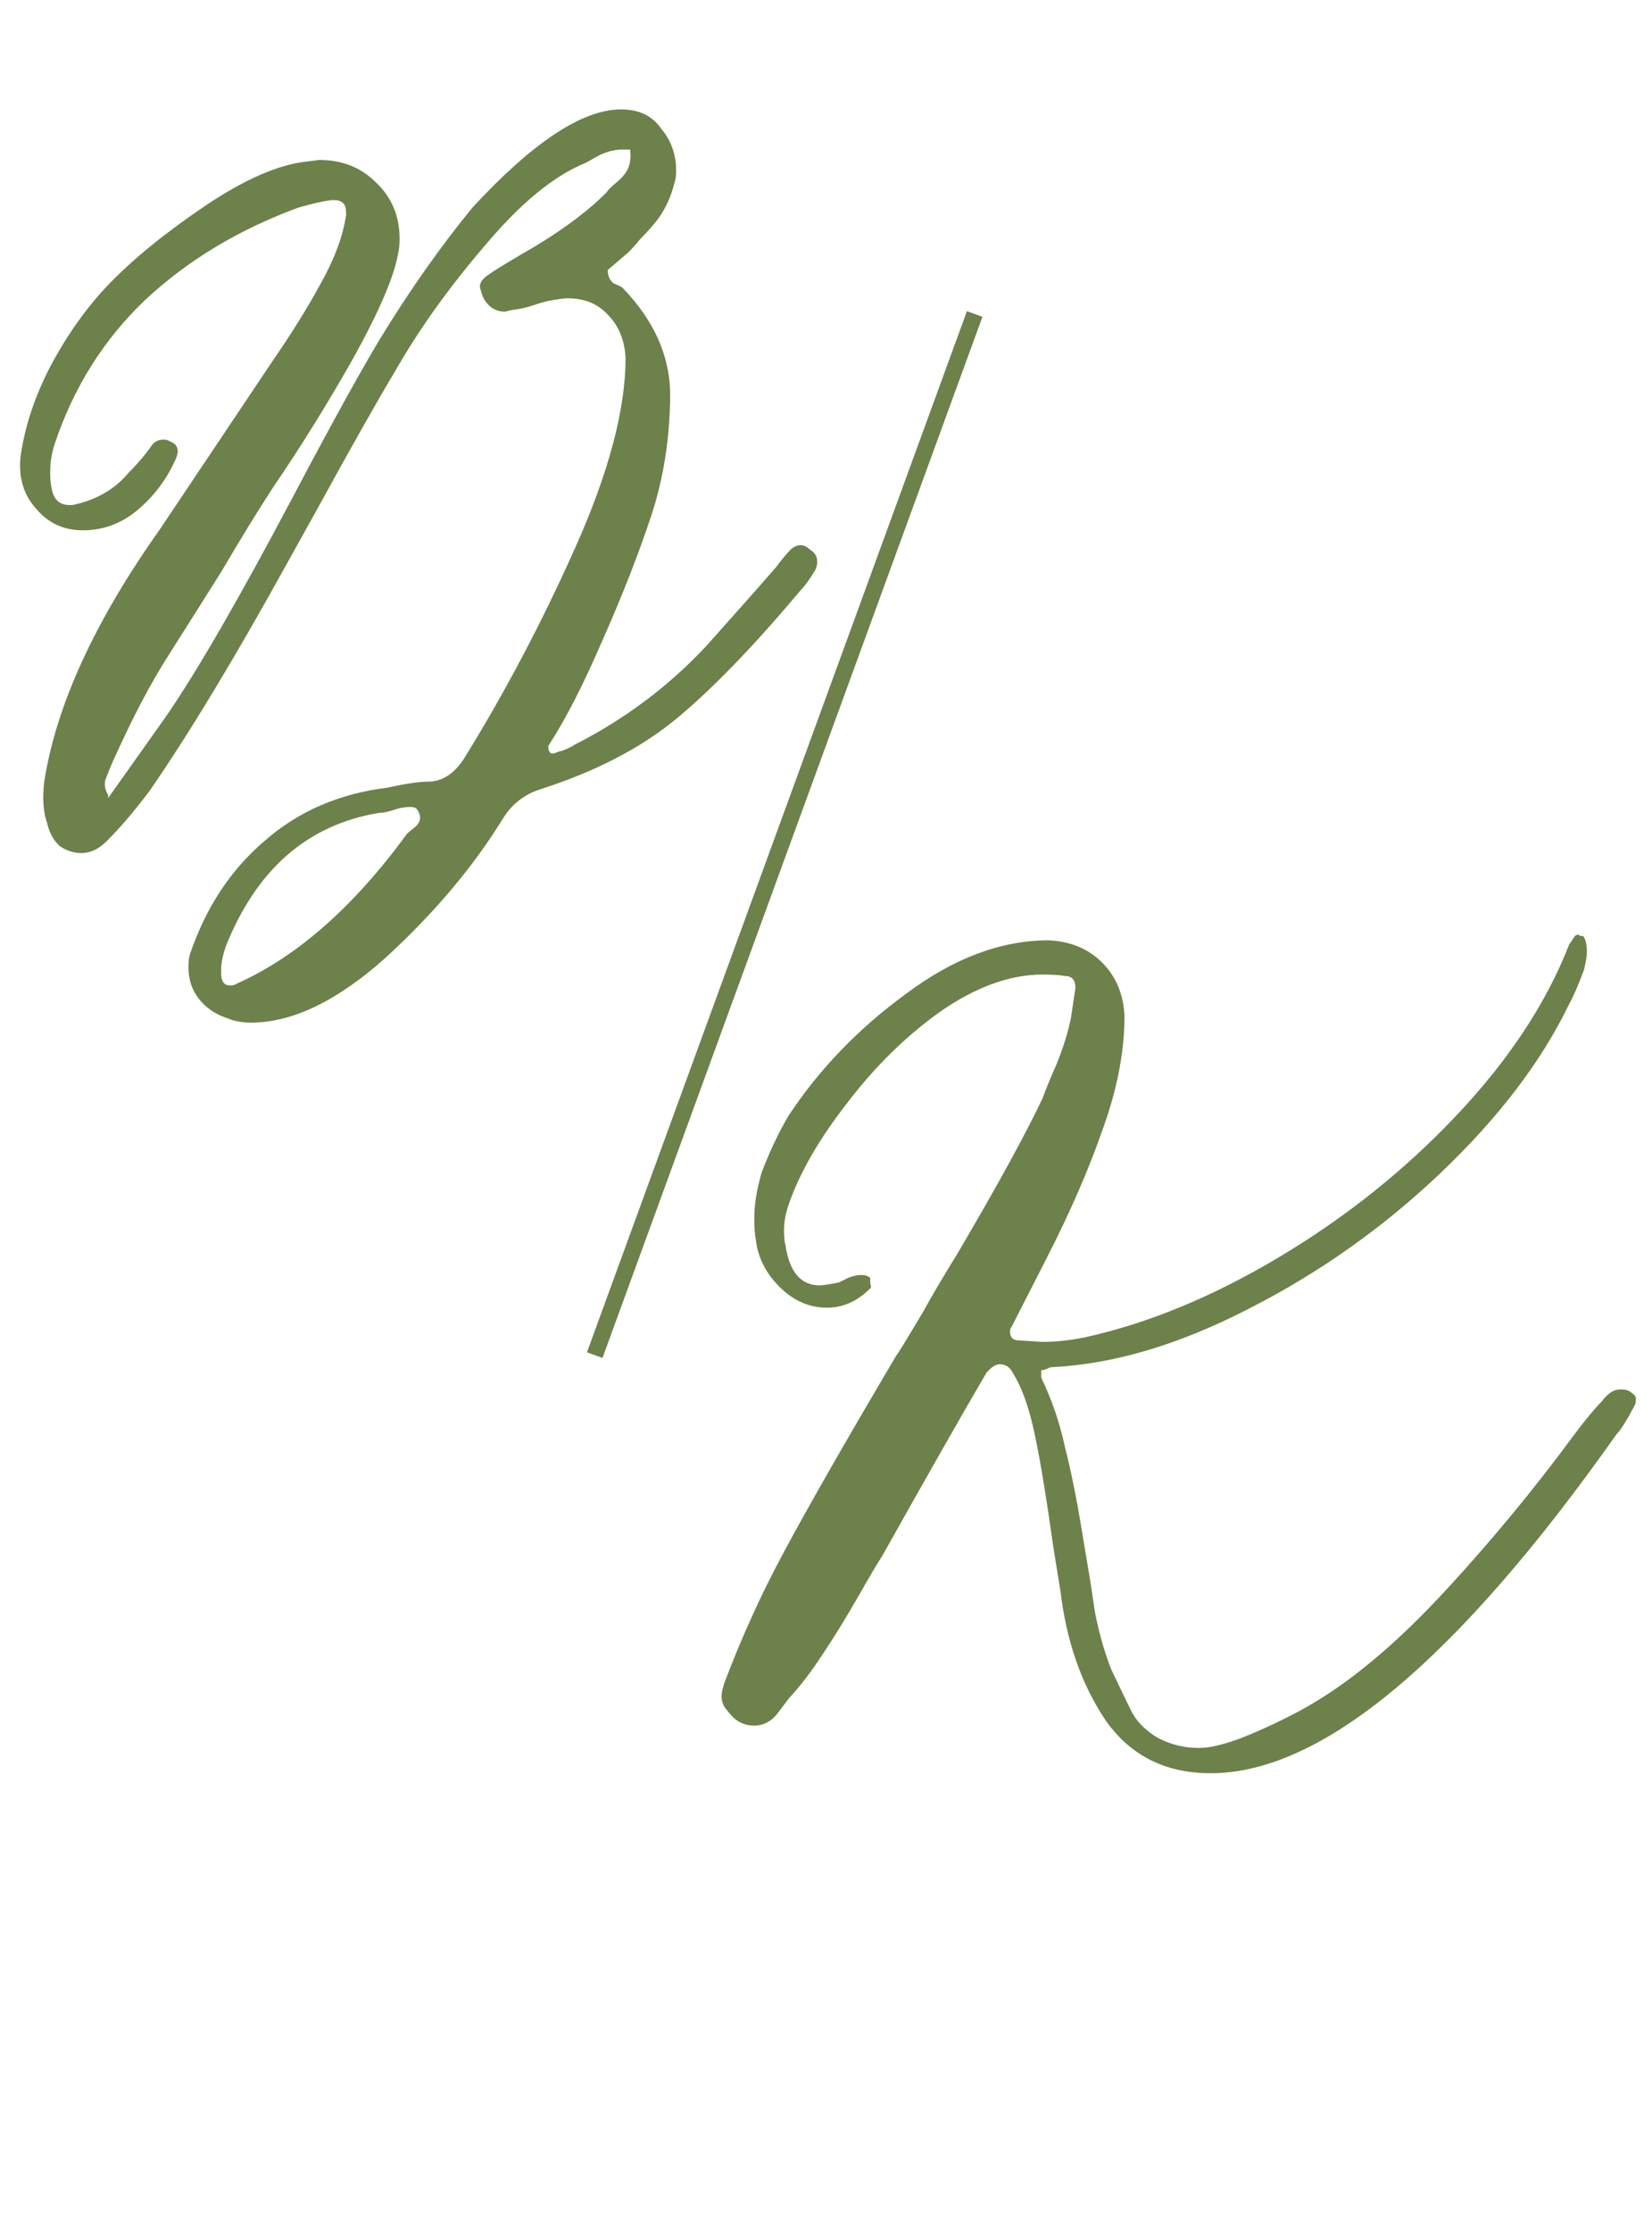
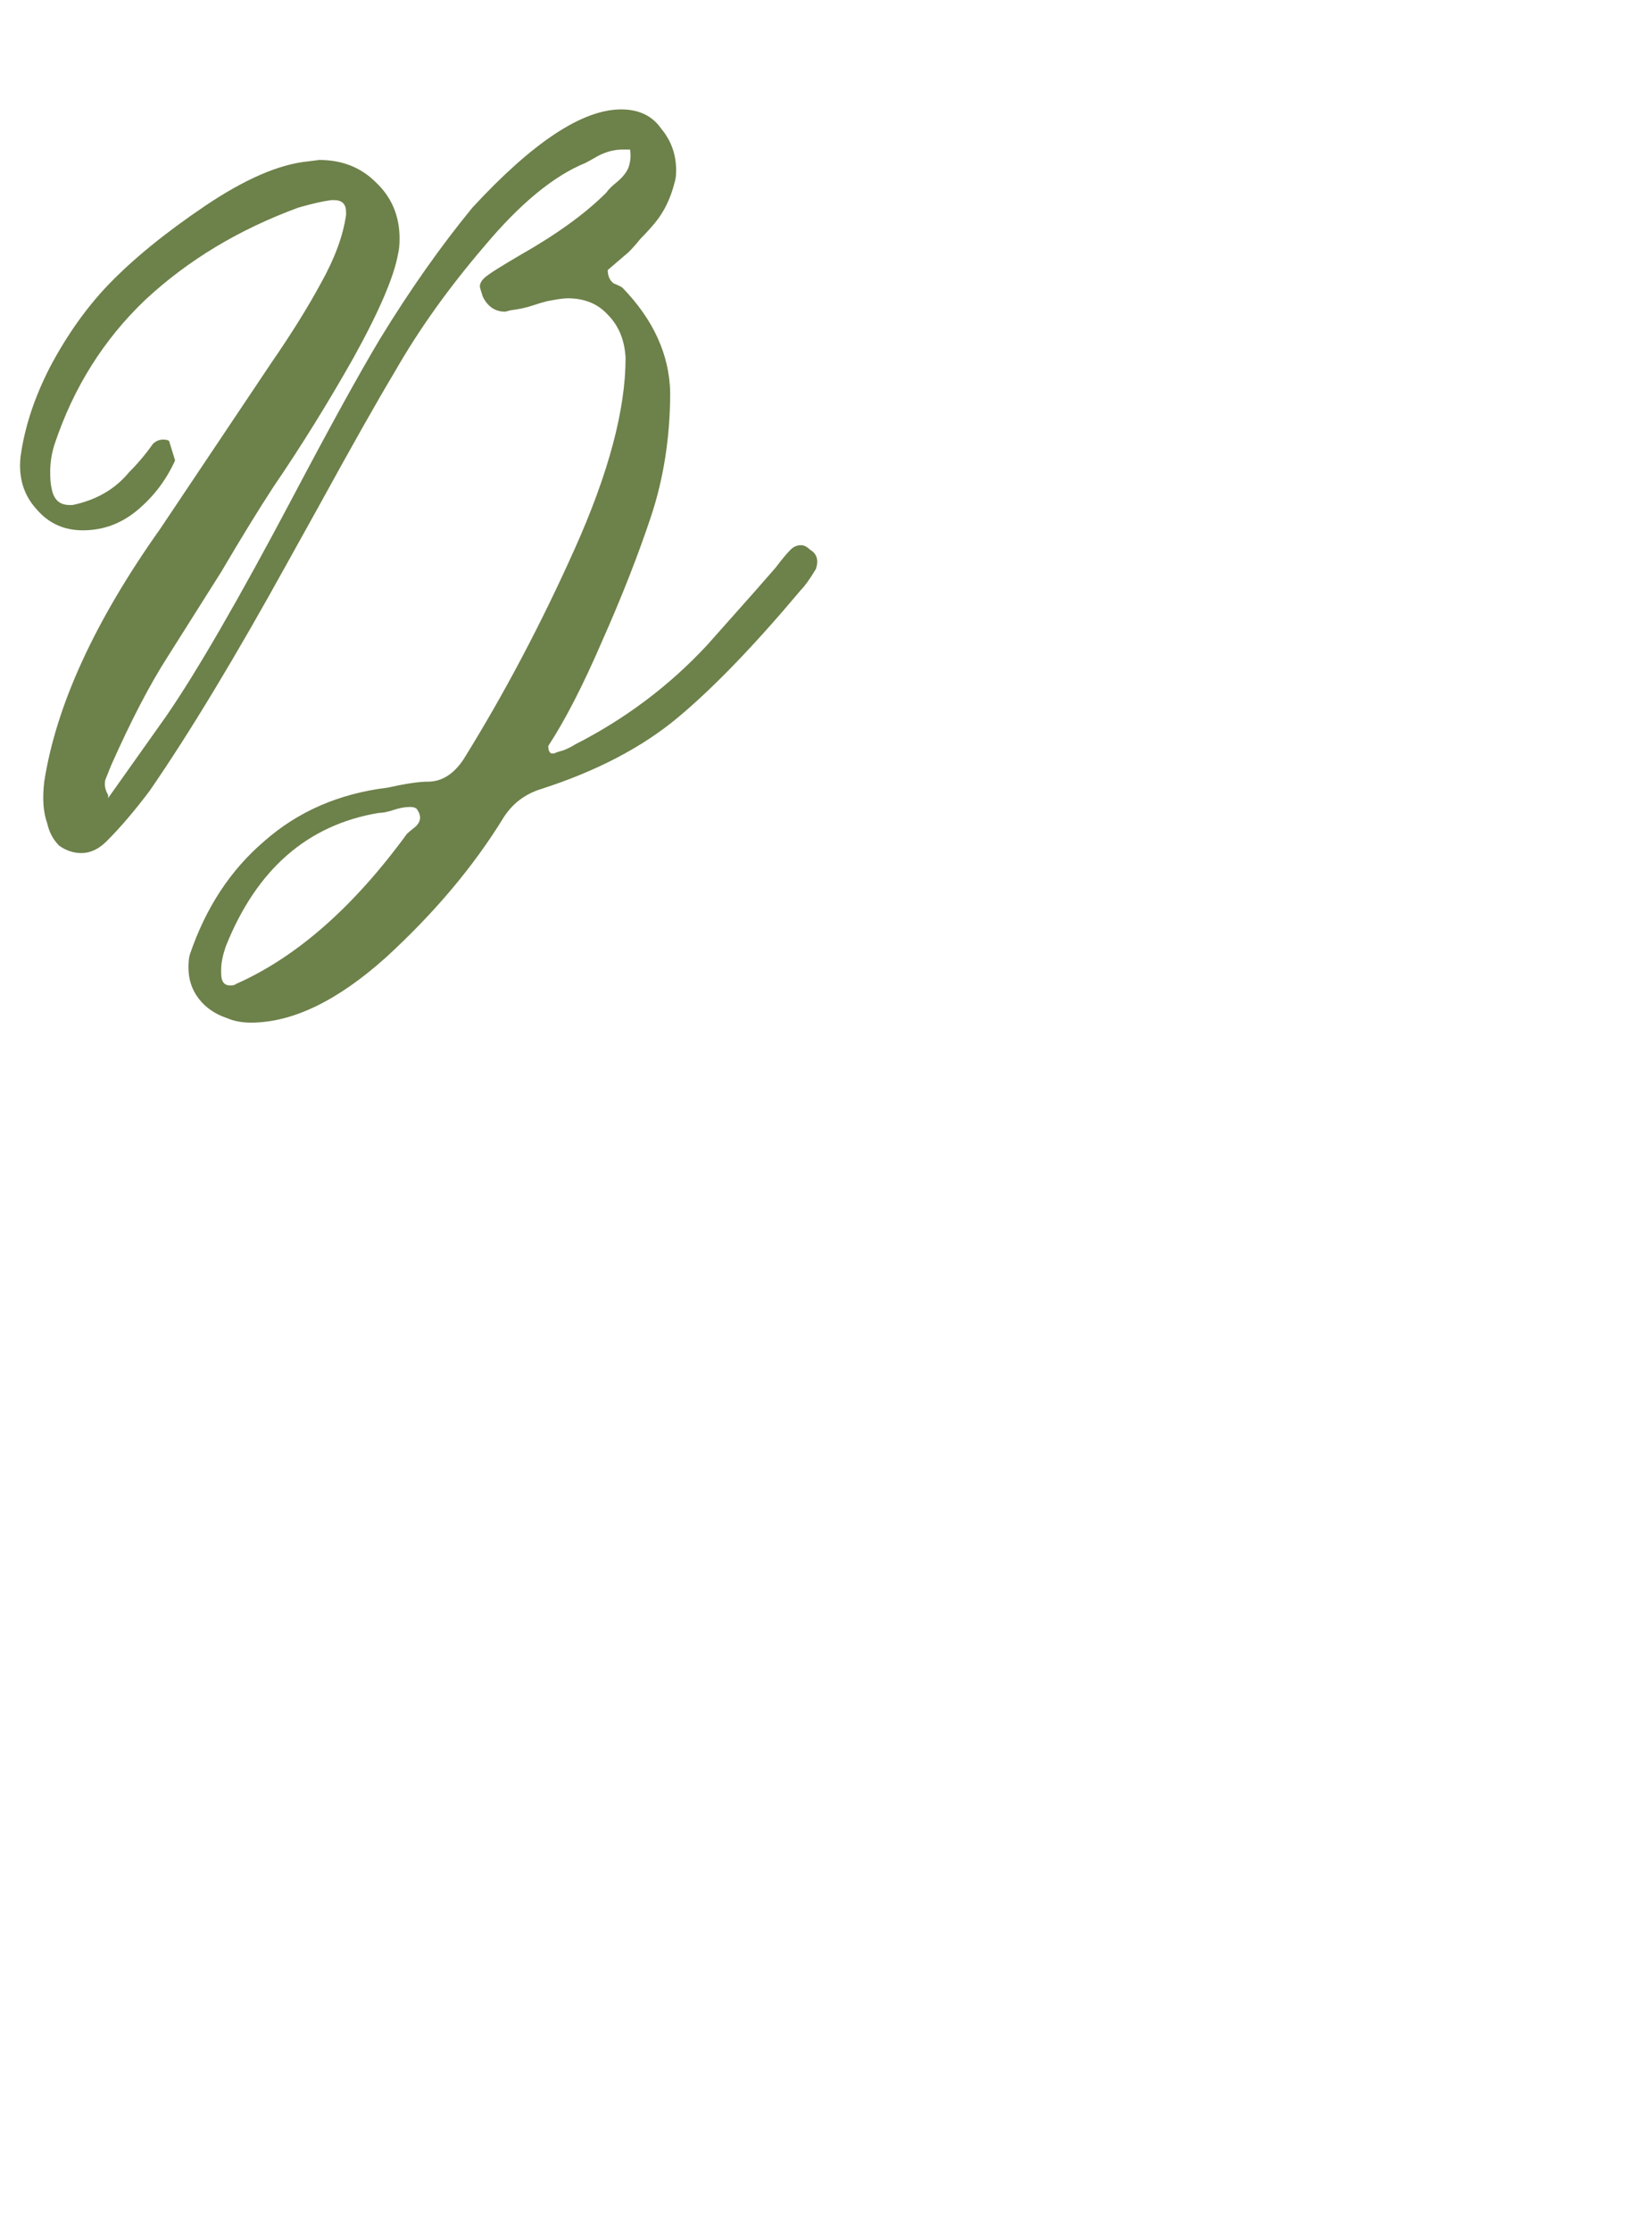
<svg xmlns="http://www.w3.org/2000/svg" width="100" height="135" viewBox="0 0 100 135" fill="none">
-   <path d="M59 19L36 82" stroke="#6D814A" />
-   <path d="M10.598 27.86C10.058 29.06 9.278 30.08 8.258 30.92C7.298 31.7 6.218 32.09 5.018 32.09C3.878 32.09 2.948 31.67 2.228 30.83C1.448 29.99 1.118 28.94 1.238 27.68C1.478 25.88 2.078 24.05 3.038 22.19C4.058 20.27 5.228 18.62 6.548 17.24C8.048 15.68 9.998 14.09 12.398 12.47C14.798 10.85 16.868 9.95 18.608 9.77L19.328 9.68C20.708 9.68 21.848 10.13 22.748 11.03C23.708 11.93 24.188 13.07 24.188 14.45C24.188 14.81 24.158 15.11 24.098 15.35C23.858 16.73 22.958 18.83 21.398 21.65C19.838 24.41 18.218 27.02 16.538 29.48C15.638 30.86 14.588 32.57 13.388 34.61C11.228 38.03 10.148 39.74 10.148 39.74C9.068 41.42 7.928 43.61 6.728 46.31C6.608 46.61 6.488 46.91 6.368 47.21C6.308 47.51 6.368 47.81 6.548 48.11V48.2V48.29L10.058 43.34C11.918 40.64 14.468 36.23 17.708 30.11C19.988 25.79 21.758 22.58 23.018 20.48C24.818 17.54 26.678 14.9 28.598 12.56C32.258 8.6 35.258 6.62 37.598 6.62C38.678 6.62 39.488 7.01 40.028 7.79C40.628 8.51 40.928 9.35 40.928 10.31C40.928 10.61 40.898 10.85 40.838 11.03C40.598 11.99 40.208 12.8 39.668 13.46C39.368 13.82 39.068 14.15 38.768 14.45C38.528 14.75 38.288 15.02 38.048 15.26L36.788 16.34C36.788 16.7 36.908 16.97 37.148 17.15C37.448 17.27 37.628 17.36 37.688 17.42C39.548 19.34 40.508 21.44 40.568 23.72C40.568 26.42 40.178 28.94 39.398 31.28C38.618 33.62 37.628 36.14 36.428 38.84C35.288 41.48 34.208 43.58 33.188 45.14C33.188 45.38 33.248 45.53 33.368 45.59H33.548C33.668 45.53 33.848 45.47 34.088 45.41C34.388 45.29 34.628 45.17 34.808 45.05C37.868 43.49 40.538 41.48 42.818 39.02L45.698 35.78L46.958 34.34C47.318 33.86 47.618 33.5 47.858 33.26C48.038 33.08 48.248 32.99 48.488 32.99C48.668 32.99 48.848 33.08 49.028 33.26C49.448 33.5 49.568 33.89 49.388 34.43C49.028 35.03 48.728 35.45 48.488 35.69C45.668 39.05 43.178 41.63 41.018 43.43C38.858 45.23 36.098 46.67 32.738 47.75C31.778 48.05 31.028 48.62 30.488 49.46C28.688 52.4 26.318 55.22 23.378 57.92C20.438 60.56 17.708 61.88 15.188 61.88C14.648 61.88 14.168 61.79 13.748 61.61C13.028 61.37 12.458 60.98 12.038 60.44C11.618 59.9 11.408 59.27 11.408 58.55C11.408 58.19 11.438 57.92 11.498 57.74C12.458 54.92 13.958 52.64 15.998 50.9C18.038 49.1 20.528 48.02 23.468 47.66C24.548 47.42 25.358 47.3 25.898 47.3C26.738 47.3 27.458 46.85 28.058 45.95C30.518 41.99 32.768 37.73 34.808 33.17C36.848 28.61 37.868 24.77 37.868 21.65C37.808 20.57 37.448 19.7 36.788 19.04C36.188 18.38 35.378 18.05 34.358 18.05C34.118 18.05 33.698 18.11 33.098 18.23C32.858 18.29 32.558 18.38 32.198 18.5C31.838 18.62 31.418 18.71 30.938 18.77L30.578 18.86C29.978 18.86 29.528 18.56 29.228 17.96C29.108 17.6 29.048 17.39 29.048 17.33C29.048 17.09 29.228 16.85 29.588 16.61C29.828 16.43 30.458 16.04 31.478 15.44C33.698 14.18 35.438 12.92 36.698 11.66C36.818 11.48 37.028 11.27 37.328 11.03C37.688 10.73 37.928 10.43 38.048 10.13C38.168 9.77 38.198 9.41 38.138 9.05H37.688C37.208 9.05 36.728 9.17 36.248 9.41C35.828 9.65 35.558 9.8 35.438 9.86C33.518 10.64 31.478 12.32 29.318 14.9C27.158 17.42 25.358 19.94 23.918 22.46C22.838 24.26 21.278 27.02 19.238 30.74L17.438 33.98C14.258 39.74 11.468 44.36 9.068 47.84C8.168 49.04 7.298 50.06 6.458 50.9C5.978 51.38 5.468 51.62 4.928 51.62C4.448 51.62 3.998 51.47 3.578 51.17C3.218 50.81 2.978 50.36 2.858 49.82C2.618 49.16 2.558 48.32 2.678 47.3C3.398 42.68 5.738 37.58 9.698 32L16.448 21.92C17.648 20.18 18.638 18.59 19.418 17.15C20.258 15.65 20.768 14.27 20.948 13.01V12.83C20.948 12.35 20.708 12.11 20.228 12.11H20.048C19.568 12.17 18.908 12.32 18.068 12.56C14.468 13.88 11.378 15.74 8.798 18.14C6.278 20.54 4.448 23.45 3.308 26.87C3.128 27.41 3.038 27.98 3.038 28.58C3.038 29 3.068 29.33 3.128 29.57C3.248 30.23 3.608 30.56 4.208 30.56H4.388C5.828 30.26 6.968 29.6 7.808 28.58C8.348 28.04 8.828 27.47 9.248 26.87C9.428 26.69 9.638 26.6 9.878 26.6C10.058 26.6 10.178 26.63 10.238 26.69C10.778 26.87 10.898 27.26 10.598 27.86ZM13.388 58.91C13.388 59.39 13.568 59.63 13.928 59.63C14.108 59.63 14.228 59.6 14.288 59.54C17.948 57.92 21.398 54.89 24.638 50.45C24.698 50.39 24.878 50.24 25.178 50C25.478 49.7 25.508 49.37 25.268 49.01C25.208 48.89 25.058 48.83 24.818 48.83C24.518 48.83 24.188 48.89 23.828 49.01C23.468 49.13 23.168 49.19 22.928 49.19C18.608 49.91 15.518 52.61 13.658 57.29C13.478 57.83 13.388 58.28 13.388 58.64V58.91Z" fill="#6D814A" />
-   <path d="M63.029 83.36C63.688 84.74 64.168 86.15 64.469 87.59C64.829 88.97 65.189 90.77 65.549 92.99L65.909 95.15C65.969 95.45 66.088 96.23 66.269 97.49C66.508 98.75 66.838 99.92 67.258 101C67.859 102.26 68.249 103.07 68.428 103.43C68.728 104.09 69.269 104.66 70.049 105.14C70.829 105.56 71.668 105.77 72.569 105.77C73.409 105.77 74.579 105.44 76.079 104.78C77.579 104.12 78.808 103.49 79.769 102.89C82.228 101.39 84.838 99.14 87.599 96.14C90.359 93.14 92.909 90.05 95.249 86.87C95.969 85.91 96.538 85.22 96.959 84.8C97.319 84.32 97.678 84.08 98.038 84.08H98.219C98.459 84.08 98.668 84.17 98.849 84.35C98.969 84.41 99.028 84.53 99.028 84.71C99.028 84.83 98.999 84.95 98.939 85.07C98.459 85.97 98.099 86.54 97.859 86.78C88.198 100.46 80.008 107.3 73.288 107.3C70.528 107.3 68.398 106.22 66.898 104.06C65.459 101.9 64.558 99.32 64.198 96.32L63.748 93.53C63.269 90.11 62.849 87.65 62.489 86.15C62.188 84.89 61.798 83.87 61.319 83.09C61.139 82.73 60.868 82.55 60.508 82.55C60.269 82.55 59.998 82.73 59.699 83.09C58.258 85.55 56.158 89.24 53.398 94.16C53.158 94.52 52.678 95.33 51.959 96.59C51.239 97.85 50.519 99.02 49.798 100.1C49.139 101.12 48.449 102.02 47.728 102.8L47.188 103.52C46.769 104.12 46.258 104.42 45.658 104.42C44.998 104.42 44.459 104.12 44.038 103.52C43.798 103.28 43.678 102.98 43.678 102.62C43.678 102.44 43.739 102.17 43.858 101.81C44.879 99.11 46.048 96.53 47.368 94.07C48.809 91.37 51.089 87.38 54.209 82.1C54.389 81.86 54.959 80.93 55.919 79.31C56.339 78.53 57.029 77.36 57.989 75.8C60.389 71.72 62.099 68.6 63.118 66.44C63.239 66.08 63.508 65.42 63.928 64.46C64.349 63.44 64.648 62.48 64.829 61.58L65.099 59.78C65.099 59.3 64.888 59.06 64.469 59.06C64.168 59 63.718 58.97 63.118 58.97C61.139 58.97 59.069 59.72 56.908 61.22C54.809 62.72 52.919 64.58 51.239 66.8C49.559 68.96 48.389 71 47.728 72.92C47.548 73.46 47.459 73.97 47.459 74.45C47.459 74.87 47.489 75.17 47.548 75.35C47.788 76.97 48.478 77.78 49.618 77.78C49.798 77.78 50.188 77.72 50.788 77.6C50.908 77.54 51.089 77.45 51.328 77.33C51.629 77.21 51.898 77.15 52.139 77.15C52.379 77.15 52.559 77.21 52.678 77.33C52.678 77.39 52.678 77.51 52.678 77.69C52.739 77.81 52.739 77.9 52.678 77.96C51.898 78.74 51.029 79.13 50.069 79.13C48.989 79.13 48.029 78.71 47.188 77.87C46.349 77.03 45.868 76.07 45.748 74.99C45.688 74.69 45.658 74.27 45.658 73.73C45.658 72.89 45.809 71.96 46.108 70.94C46.589 69.68 47.129 68.54 47.728 67.52C49.589 64.7 51.959 62.24 54.839 60.14C57.718 57.98 60.599 56.9 63.478 56.9C64.799 56.96 65.879 57.41 66.719 58.25C67.558 59.09 68.008 60.17 68.069 61.49C68.069 63.65 67.618 65.96 66.719 68.42C65.879 70.82 64.769 73.37 63.389 76.07L61.228 80.3C61.169 80.36 61.139 80.45 61.139 80.57C61.139 80.93 61.319 81.11 61.678 81.11L63.118 81.2C63.898 81.2 64.739 81.11 65.638 80.93C69.478 80.09 73.409 78.47 77.428 76.07C81.448 73.67 85.019 70.82 88.138 67.52C91.319 64.16 93.599 60.71 94.978 57.17L95.338 56.63L95.519 56.54C95.579 56.6 95.638 56.63 95.698 56.63C95.819 56.63 95.879 56.66 95.879 56.72C95.999 56.9 96.058 57.2 96.058 57.62C96.058 57.86 95.999 58.22 95.879 58.7C95.519 59.66 95.219 60.35 94.978 60.77C93.299 64.25 90.689 67.67 87.148 71.03C83.668 74.33 79.799 77.06 75.538 79.22C71.338 81.38 67.379 82.55 63.658 82.73C63.599 82.73 63.508 82.76 63.389 82.82C63.269 82.88 63.148 82.91 63.029 82.91V83.36Z" fill="#6D814A" />
+   <path d="M10.598 27.86C10.058 29.06 9.278 30.08 8.258 30.92C7.298 31.7 6.218 32.09 5.018 32.09C3.878 32.09 2.948 31.67 2.228 30.83C1.448 29.99 1.118 28.94 1.238 27.68C1.478 25.88 2.078 24.05 3.038 22.19C4.058 20.27 5.228 18.62 6.548 17.24C8.048 15.68 9.998 14.09 12.398 12.47C14.798 10.85 16.868 9.95 18.608 9.77L19.328 9.68C20.708 9.68 21.848 10.13 22.748 11.03C23.708 11.93 24.188 13.07 24.188 14.45C24.188 14.81 24.158 15.11 24.098 15.35C23.858 16.73 22.958 18.83 21.398 21.65C19.838 24.41 18.218 27.02 16.538 29.48C15.638 30.86 14.588 32.57 13.388 34.61C11.228 38.03 10.148 39.74 10.148 39.74C9.068 41.42 7.928 43.61 6.728 46.31C6.608 46.61 6.488 46.91 6.368 47.21C6.308 47.51 6.368 47.81 6.548 48.11V48.2V48.29L10.058 43.34C11.918 40.64 14.468 36.23 17.708 30.11C19.988 25.79 21.758 22.58 23.018 20.48C24.818 17.54 26.678 14.9 28.598 12.56C32.258 8.6 35.258 6.62 37.598 6.62C38.678 6.62 39.488 7.01 40.028 7.79C40.628 8.51 40.928 9.35 40.928 10.31C40.928 10.61 40.898 10.85 40.838 11.03C40.598 11.99 40.208 12.8 39.668 13.46C39.368 13.82 39.068 14.15 38.768 14.45C38.528 14.75 38.288 15.02 38.048 15.26L36.788 16.34C36.788 16.7 36.908 16.97 37.148 17.15C37.448 17.27 37.628 17.36 37.688 17.42C39.548 19.34 40.508 21.44 40.568 23.72C40.568 26.42 40.178 28.94 39.398 31.28C38.618 33.62 37.628 36.14 36.428 38.84C35.288 41.48 34.208 43.58 33.188 45.14C33.188 45.38 33.248 45.53 33.368 45.59H33.548C33.668 45.53 33.848 45.47 34.088 45.41C34.388 45.29 34.628 45.17 34.808 45.05C37.868 43.49 40.538 41.48 42.818 39.02L45.698 35.78L46.958 34.34C47.318 33.86 47.618 33.5 47.858 33.26C48.038 33.08 48.248 32.99 48.488 32.99C48.668 32.99 48.848 33.08 49.028 33.26C49.448 33.5 49.568 33.89 49.388 34.43C49.028 35.03 48.728 35.45 48.488 35.69C45.668 39.05 43.178 41.63 41.018 43.43C38.858 45.23 36.098 46.67 32.738 47.75C31.778 48.05 31.028 48.62 30.488 49.46C28.688 52.4 26.318 55.22 23.378 57.92C20.438 60.56 17.708 61.88 15.188 61.88C14.648 61.88 14.168 61.79 13.748 61.61C13.028 61.37 12.458 60.98 12.038 60.44C11.618 59.9 11.408 59.27 11.408 58.55C11.408 58.19 11.438 57.92 11.498 57.74C12.458 54.92 13.958 52.64 15.998 50.9C18.038 49.1 20.528 48.02 23.468 47.66C24.548 47.42 25.358 47.3 25.898 47.3C26.738 47.3 27.458 46.85 28.058 45.95C30.518 41.99 32.768 37.73 34.808 33.17C36.848 28.61 37.868 24.77 37.868 21.65C37.808 20.57 37.448 19.7 36.788 19.04C36.188 18.38 35.378 18.05 34.358 18.05C34.118 18.05 33.698 18.11 33.098 18.23C32.858 18.29 32.558 18.38 32.198 18.5C31.838 18.62 31.418 18.71 30.938 18.77L30.578 18.86C29.978 18.86 29.528 18.56 29.228 17.96C29.108 17.6 29.048 17.39 29.048 17.33C29.048 17.09 29.228 16.85 29.588 16.61C29.828 16.43 30.458 16.04 31.478 15.44C33.698 14.18 35.438 12.92 36.698 11.66C36.818 11.48 37.028 11.27 37.328 11.03C37.688 10.73 37.928 10.43 38.048 10.13C38.168 9.77 38.198 9.41 38.138 9.05H37.688C37.208 9.05 36.728 9.17 36.248 9.41C35.828 9.65 35.558 9.8 35.438 9.86C33.518 10.64 31.478 12.32 29.318 14.9C27.158 17.42 25.358 19.94 23.918 22.46C22.838 24.26 21.278 27.02 19.238 30.74L17.438 33.98C14.258 39.74 11.468 44.36 9.068 47.84C8.168 49.04 7.298 50.06 6.458 50.9C5.978 51.38 5.468 51.62 4.928 51.62C4.448 51.62 3.998 51.47 3.578 51.17C3.218 50.81 2.978 50.36 2.858 49.82C2.618 49.16 2.558 48.32 2.678 47.3C3.398 42.68 5.738 37.58 9.698 32L16.448 21.92C17.648 20.18 18.638 18.59 19.418 17.15C20.258 15.65 20.768 14.27 20.948 13.01V12.83C20.948 12.35 20.708 12.11 20.228 12.11H20.048C19.568 12.17 18.908 12.32 18.068 12.56C14.468 13.88 11.378 15.74 8.798 18.14C6.278 20.54 4.448 23.45 3.308 26.87C3.128 27.41 3.038 27.98 3.038 28.58C3.038 29 3.068 29.33 3.128 29.57C3.248 30.23 3.608 30.56 4.208 30.56H4.388C5.828 30.26 6.968 29.6 7.808 28.58C8.348 28.04 8.828 27.47 9.248 26.87C9.428 26.69 9.638 26.6 9.878 26.6C10.058 26.6 10.178 26.63 10.238 26.69ZM13.388 58.91C13.388 59.39 13.568 59.63 13.928 59.63C14.108 59.63 14.228 59.6 14.288 59.54C17.948 57.92 21.398 54.89 24.638 50.45C24.698 50.39 24.878 50.24 25.178 50C25.478 49.7 25.508 49.37 25.268 49.01C25.208 48.89 25.058 48.83 24.818 48.83C24.518 48.83 24.188 48.89 23.828 49.01C23.468 49.13 23.168 49.19 22.928 49.19C18.608 49.91 15.518 52.61 13.658 57.29C13.478 57.83 13.388 58.28 13.388 58.64V58.91Z" fill="#6D814A" />
</svg>